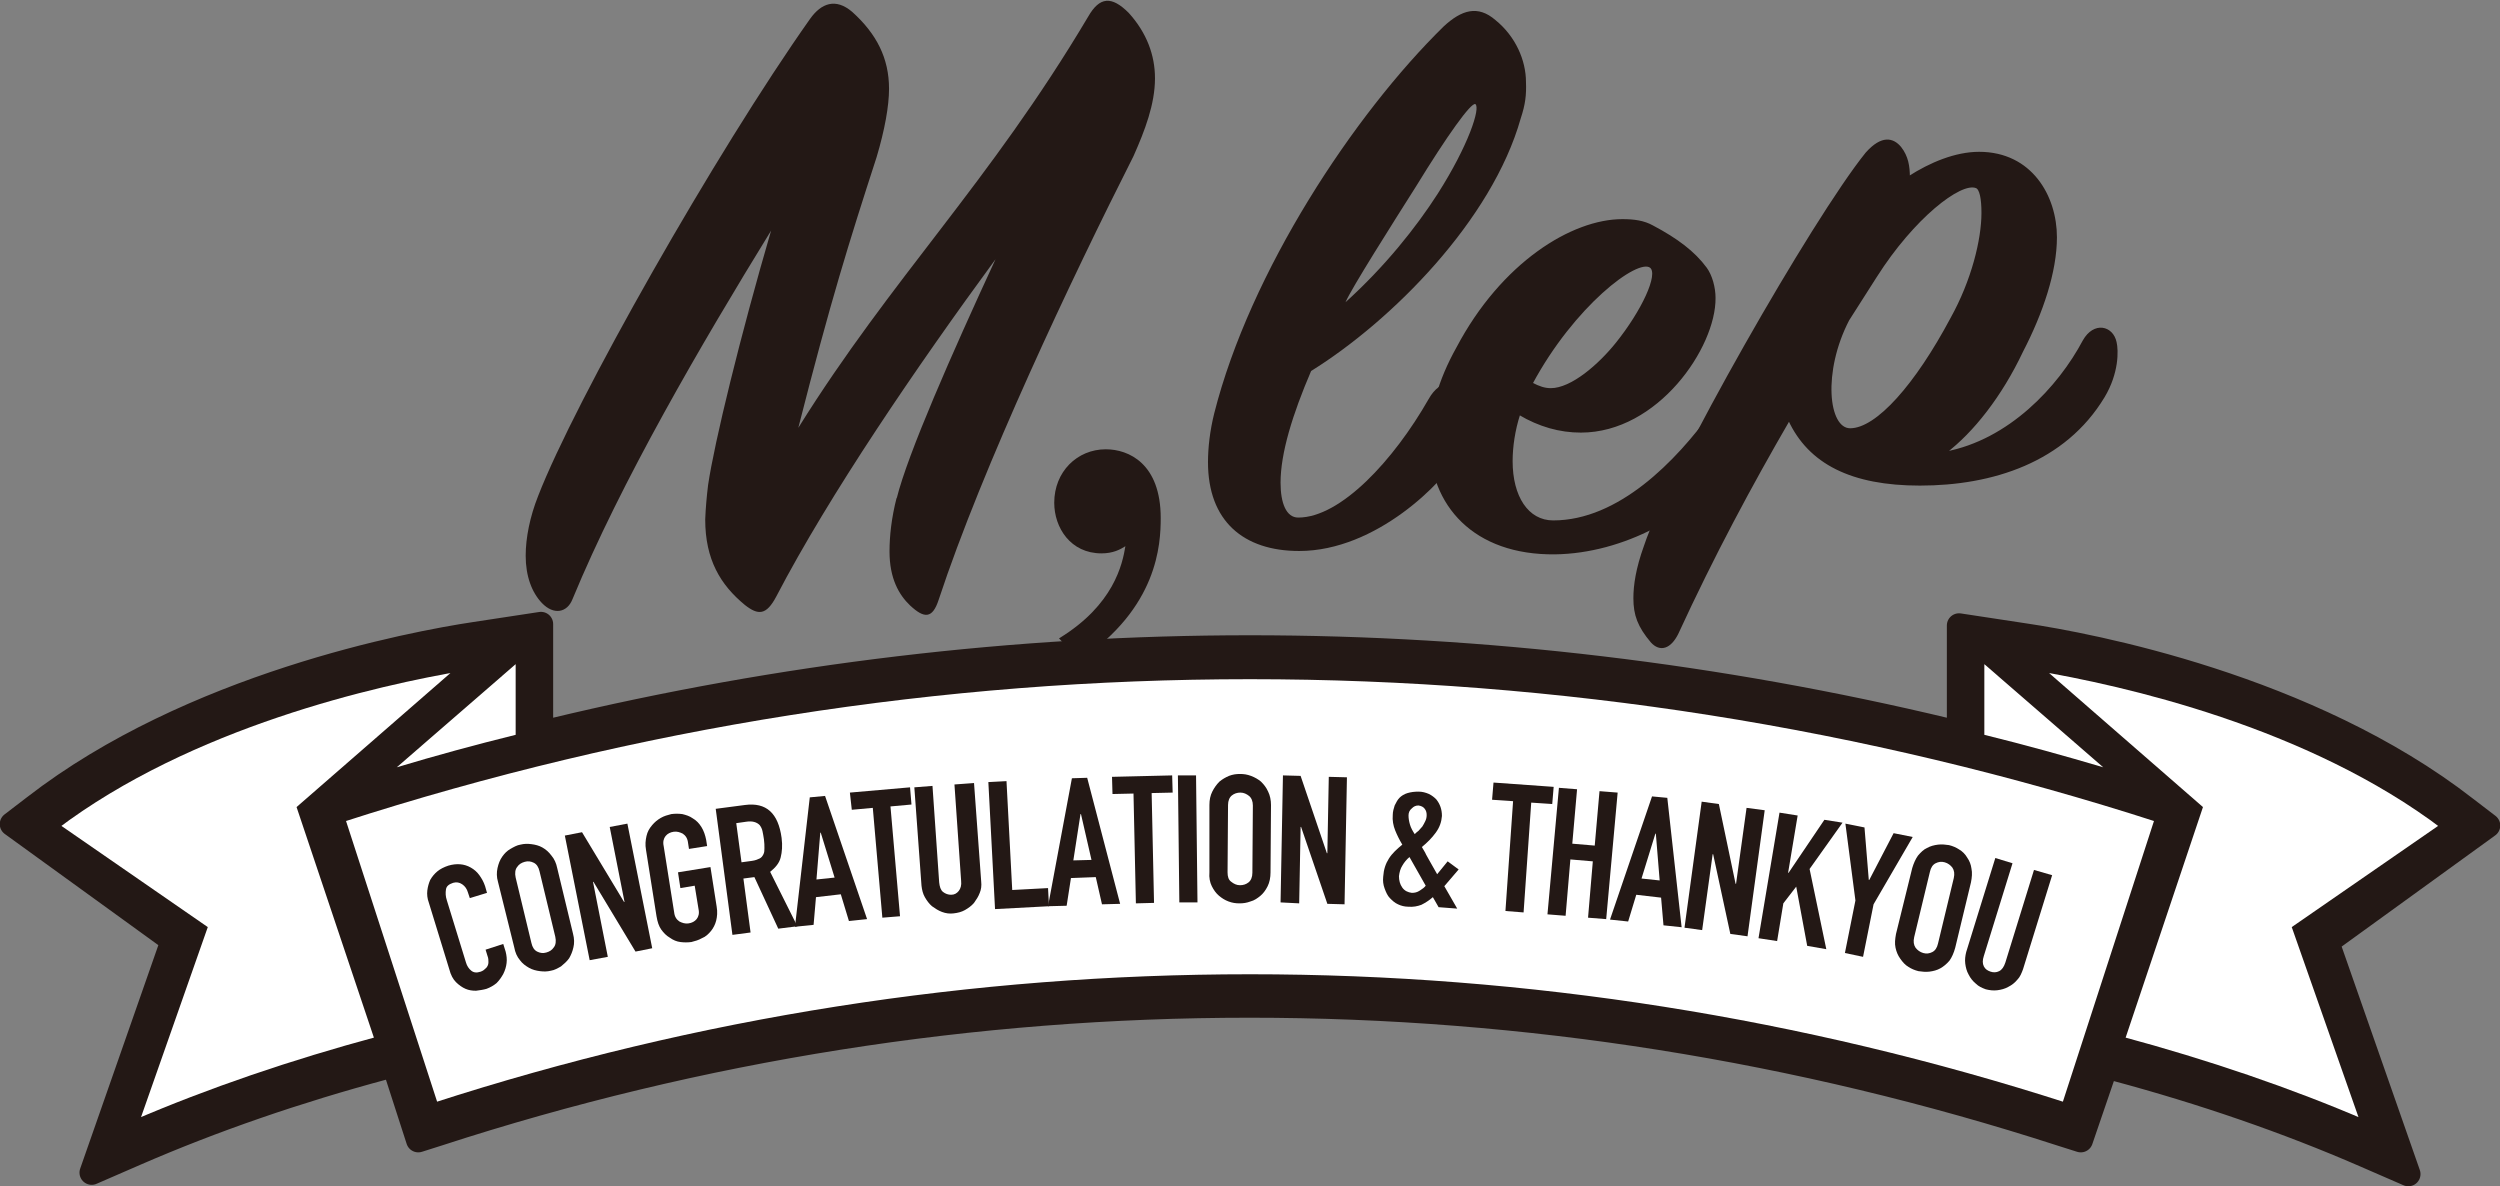
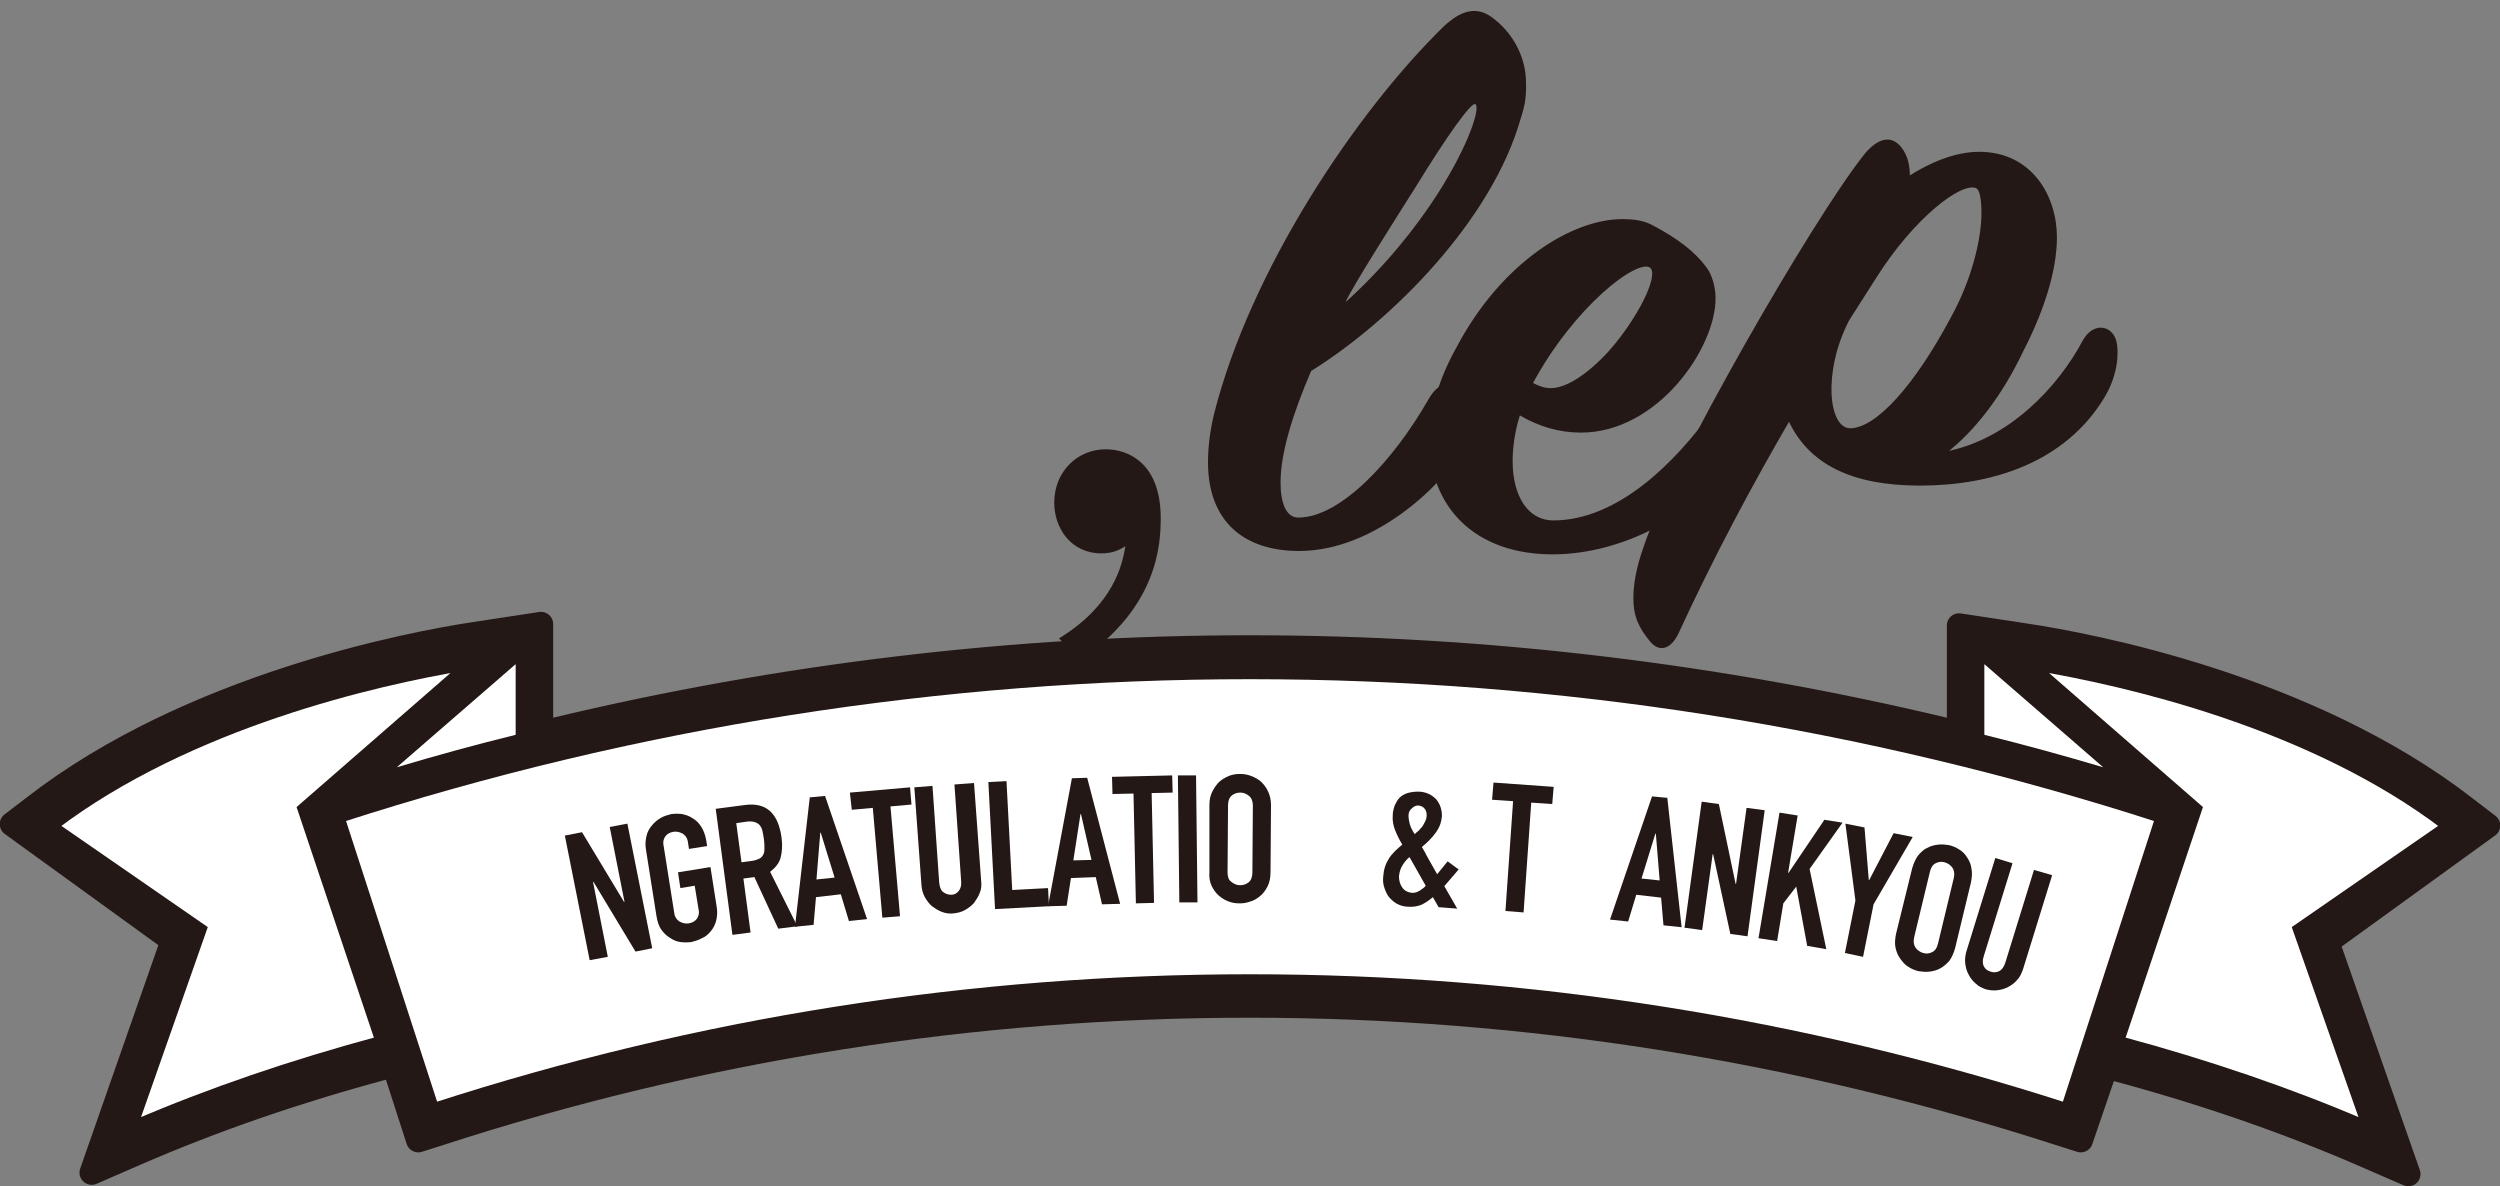
<svg xmlns="http://www.w3.org/2000/svg" version="1.1" id="レイヤー_1" x="0px" y="0px" viewBox="0 0 523.6 248.4" style="enable-background:new 0 0 523.6 248.4;" xml:space="preserve">
  <rect x="0" y="0" width="523.6" height="248.4" fill="#808080" stroke="none" />
  <style type="text/css">
	.st0{fill:#231815;stroke:#231815;stroke-width:5.103;stroke-linecap:round;stroke-linejoin:round;stroke-miterlimit:10;}
	.st1{fill:#FFFFFF;stroke:#231815;stroke-width:1.701;stroke-miterlimit:10;}
	.st2{fill:#231815;}
	.st3{fill:#FFFFFF;}
	.st4{fill:#231815;stroke:#231815;stroke-width:0.408;stroke-miterlimit:10;}
</style>
  <g>
    <path class="st0" d="M441.1,223.3l1.7,0.5c18.7,5,36.3,11.1,52.4,18.1l9.2,4l-17-48.6l33.7-24.4l-4.7-3.6   c-32.9-25.6-78.9-34.2-92.3-36.2l-13.8-2.1v22.8L408,153c-47.9-11.5-97.1-17.4-146.2-17.4c-49.2,0-98.4,5.9-146.2,17.4l-2.3,0.5   v-22.8l-13.8,2.1c-13.3,2-59.4,10.7-92.3,36.2l-4.7,3.6l33.7,24.4l-17,48.6l9.2-4c16.1-7,33.7-13.1,52.4-18.1l1.7-0.5l5.1,15.8   l4.1-1.3c55-17.9,112.2-26.9,170-26.9s115,9.1,170,26.9l4.1,1.3L441.1,223.3z" />
    <path class="st1" d="M444.1,217.9c18.2,4.9,35.5,10.8,51.3,17.6l-14.4-41l31.1-21.5c-28.4-21.6-67.4-30.3-85.8-33.4l34.1,29.7   L444.1,217.9z" />
    <path class="st2" d="M23.5,240.5l15.7-45L6.8,173.2l2-1.5c30.6-23.8,73.9-32.5,91.1-35.1l6.3-1l-39.8,34.7L83,219.8l-1.9,0.5   c-19.2,5.1-37.2,11.3-53.7,18.5L23.5,240.5z" />
    <path class="st1" d="M11.4,173l31.1,21.5l-14.4,41c15.8-6.8,33.1-12.7,51.3-17.6l-16.3-48.6l34.1-29.7   C78.8,142.7,39.8,151.5,11.4,173z" />
    <path class="st1" d="M71.4,171.4L91,231.8c55.3-17.9,112.7-26.9,170.8-26.9c58.1,0,115.5,9.1,170.8,26.9l19.6-60.4   c-61.6-19.9-125.7-30-190.4-30C197,141.4,133,151.5,71.4,171.4z" />
    <path class="st2" d="M444.6,164.9l-1.1-0.3c-9.4-2.9-19.3-5.6-29.4-8.2l-1.4-0.4v-22.9l33.3,29L444.6,164.9z" />
    <path class="st3" d="M415.6,153.9c8.5,2.1,16.8,4.4,24.9,6.8l-24.9-21.6V153.9z" />
    <path class="st3" d="M108,139.1l-24.9,21.6c8-2.4,16.4-4.7,24.9-6.8V139.1z" />
    <g>
-       <path class="st2" d="M105.4,197.7l0.5,1.6c0.2,0.8,0.3,1.6,0.2,2.4c-0.1,0.8-0.3,1.5-0.7,2.3c-0.4,0.7-0.8,1.3-1.4,1.9    c-0.6,0.5-1.3,0.9-2.1,1.2c-0.7,0.2-1.4,0.3-2.2,0.4c-0.8,0-1.5-0.1-2.2-0.4c-0.7-0.3-1.4-0.8-2-1.4c-0.6-0.6-1.1-1.5-1.4-2.7    l-4.3-14c-0.3-0.8-0.4-1.7-0.3-2.5c0.1-0.8,0.3-1.5,0.6-2.2c0.4-0.7,0.9-1.3,1.5-1.8c0.6-0.5,1.4-0.9,2.3-1.2    c1.7-0.5,3.3-0.4,4.7,0.4c0.7,0.4,1.3,0.9,1.8,1.6c0.5,0.7,0.9,1.4,1.2,2.3l0.4,1.4l-3.6,1.1l-0.4-1.2c-0.2-0.7-0.6-1.3-1.2-1.7    s-1.2-0.5-1.9-0.3c-0.9,0.3-1.4,0.7-1.5,1.4c-0.1,0.7-0.1,1.4,0.2,2.3l4,13c0.2,0.7,0.6,1.3,1.1,1.7c0.5,0.4,1.1,0.5,2,0.2    c0.2-0.1,0.5-0.2,0.7-0.4c0.2-0.2,0.5-0.4,0.6-0.6c0.2-0.3,0.3-0.6,0.3-1c0-0.4,0-0.8-0.2-1.3l-0.4-1.3L105.4,197.7z" />
-       <path class="st2" d="M104.3,184.7c-0.3-1-0.3-2-0.1-2.9c0.2-0.9,0.5-1.7,1-2.4c0.5-0.7,1-1.2,1.7-1.6c0.7-0.4,1.4-0.8,2.1-0.9    c0.8-0.2,1.5-0.2,2.3-0.1c0.8,0.1,1.6,0.3,2.3,0.7c0.7,0.4,1.3,0.9,1.9,1.7c0.6,0.7,1,1.6,1.2,2.6l3.3,13.7    c0.3,1.1,0.3,2.1,0.1,2.9c-0.2,0.9-0.5,1.6-0.9,2.3c-0.5,0.7-1.1,1.2-1.7,1.7c-0.7,0.4-1.4,0.8-2.1,0.9c-0.8,0.2-1.5,0.2-2.3,0.1    s-1.6-0.3-2.3-0.7c-0.7-0.4-1.4-0.9-1.9-1.6c-0.6-0.7-1-1.6-1.2-2.7L104.3,184.7z M111.3,197.5c0.2,0.9,0.6,1.5,1.2,1.8    c0.6,0.3,1.2,0.4,1.9,0.2c0.7-0.2,1.2-0.5,1.6-1.1c0.4-0.5,0.5-1.3,0.3-2.2l-3.3-13.7c-0.2-0.9-0.6-1.5-1.2-1.8    c-0.6-0.3-1.2-0.4-1.9-0.2c-0.7,0.2-1.2,0.5-1.6,1.1c-0.4,0.5-0.5,1.3-0.3,2.2L111.3,197.5z" />
      <path class="st2" d="M123.5,201.1l-5.2-26.1l3.6-0.7l8.8,14.6l0.1,0l-3.1-15.7l3.7-0.7l5.2,26.1l-3.5,0.7l-8.8-14.6l-0.1,0    l3.1,15.7L123.5,201.1z" />
      <path class="st2" d="M135.3,178c-0.2-1.1-0.1-2,0.1-2.9c0.2-0.9,0.6-1.6,1.2-2.3c0.5-0.6,1.1-1.1,1.8-1.5c0.7-0.4,1.4-0.6,2.2-0.8    c0.8-0.1,1.5-0.1,2.3,0c0.8,0.2,1.5,0.4,2.2,0.9c0.7,0.4,1.3,1,1.8,1.8c0.5,0.8,0.8,1.7,1,2.7l0.2,1.3l-3.8,0.6l-0.2-1.3    c-0.1-0.9-0.5-1.5-1.1-1.9c-0.6-0.3-1.2-0.5-1.9-0.4s-1.3,0.4-1.7,0.9c-0.4,0.5-0.6,1.2-0.4,2.1l2.2,13.9c0.1,0.9,0.5,1.5,1.1,1.9    c0.6,0.3,1.2,0.5,1.9,0.4c0.7-0.1,1.3-0.4,1.7-0.9s0.6-1.2,0.4-2.1l-0.8-4.9l-3,0.5l-0.5-3.3l6.8-1.1l1.3,8.3    c0.2,1.1,0.1,2.1-0.1,2.9c-0.2,0.8-0.6,1.6-1.1,2.2c-0.5,0.6-1.1,1.2-1.9,1.5c-0.7,0.4-1.4,0.6-2.2,0.8c-0.8,0.1-1.5,0.1-2.3,0    c-0.8-0.1-1.5-0.4-2.2-0.9c-0.7-0.4-1.3-1-1.8-1.7c-0.5-0.7-0.8-1.6-1-2.8L135.3,178z" />
      <path class="st2" d="M153.4,195.8l-3.5-26.4l6.1-0.8c4.5-0.6,7,1.7,7.7,6.9c0.2,1.6,0.1,2.9-0.2,4.1c-0.3,1.2-1.1,2.1-2.2,3    L167,194l-4,0.5l-5-10.8l-2.3,0.3l1.5,11.3L153.4,195.8z M154.2,172.4l1.1,8.2l2.2-0.3c0.7-0.1,1.2-0.3,1.6-0.5    c0.4-0.2,0.6-0.5,0.8-0.9c0.2-0.4,0.2-0.8,0.2-1.3c0-0.5,0-1.1-0.1-1.8s-0.2-1.2-0.3-1.7c-0.1-0.5-0.3-0.9-0.6-1.3    c-0.6-0.6-1.5-0.9-2.8-0.7L154.2,172.4z" />
      <path class="st2" d="M166.5,194.1l3.1-27.1l3.2-0.3l8.8,25.8l-3.8,0.4l-1.7-5.6l-5.2,0.6l-0.5,5.8L166.5,194.1z M174.8,183.8    l-2.9-9.4l-0.1,0l-0.8,9.8L174.8,183.8z" />
      <path class="st2" d="M184.8,192.2l-2-23l-4.4,0.4L178,166l12.6-1.1l0.3,3.6l-4.4,0.4l2,23L184.8,192.2z" />
      <path class="st2" d="M204,164l1.5,20.6c0.1,0.9,0,1.7-0.3,2.4c-0.3,0.8-0.7,1.4-1.2,2.1c-0.5,0.6-1.2,1.1-1.9,1.5    c-0.7,0.4-1.5,0.6-2.4,0.7c-0.8,0.1-1.6,0-2.4-0.3c-0.8-0.3-1.4-0.7-2.1-1.2c-0.6-0.5-1.1-1.2-1.5-1.9c-0.4-0.7-0.6-1.5-0.7-2.4    l-1.5-20.6l3.8-0.3l1.4,20.2c0.1,0.9,0.3,1.6,0.8,2c0.5,0.4,1.1,0.6,1.7,0.6c0.7,0,1.2-0.3,1.6-0.8c0.4-0.5,0.6-1.2,0.5-2.1    l-1.4-20.2L204,164z" />
      <path class="st2" d="M208.4,190.4l-1.4-26.6l3.8-0.2l1.2,22.8l7.5-0.4l0.2,3.8L208.4,190.4z" />
      <path class="st2" d="M219.5,189.8l5-26.8l3.2-0.1l6.9,26.4l-3.8,0.1l-1.3-5.7l-5.2,0.2l-0.9,5.8L219.5,189.8z M228.6,180.1    l-2.2-9.6l-0.1,0l-1.5,9.7L228.6,180.1z" />
      <path class="st2" d="M237.9,189.2l-0.5-23l-4.4,0.1l-0.1-3.6l12.6-0.3l0.1,3.6l-4.4,0.1l0.5,23L237.9,189.2z" />
      <path class="st2" d="M247,189l-0.3-26.6l3.8,0l0.3,26.6L247,189z" />
      <path class="st2" d="M253.3,168.6c0-1.1,0.2-2,0.6-2.8c0.4-0.8,0.9-1.5,1.5-2.1c0.6-0.5,1.3-0.9,2-1.2c0.8-0.3,1.5-0.4,2.3-0.4    c0.8,0,1.5,0.1,2.3,0.4c0.8,0.3,1.5,0.7,2.1,1.2c0.6,0.6,1.1,1.2,1.5,2.1c0.4,0.8,0.6,1.8,0.6,2.8l-0.1,14.1    c0,1.1-0.2,2.1-0.6,2.9c-0.4,0.8-0.9,1.5-1.5,2c-0.6,0.5-1.3,1-2.1,1.2c-0.8,0.3-1.5,0.4-2.3,0.4c-0.8,0-1.5-0.1-2.3-0.4    c-0.8-0.3-1.4-0.7-2-1.2c-0.6-0.5-1.1-1.2-1.5-2c-0.4-0.8-0.6-1.8-0.5-2.9L253.3,168.6z M257.1,182.7c0,0.9,0.2,1.6,0.8,2    c0.5,0.4,1.1,0.7,1.8,0.7c0.7,0,1.3-0.2,1.8-0.6c0.5-0.4,0.8-1.1,0.8-2l0.1-14.1c0-0.9-0.3-1.6-0.8-2c-0.5-0.4-1.1-0.7-1.8-0.7    c-0.7,0-1.3,0.2-1.8,0.6c-0.5,0.4-0.8,1.1-0.8,2L257.1,182.7z" />
-       <path class="st2" d="M268.2,189l0.5-26.6l3.7,0.1l5.5,16.2l0.1,0l0.3-16l3.8,0.1l-0.5,26.6l-3.6-0.1l-5.5-16.1l-0.1,0l-0.3,16    L268.2,189z" />
      <path class="st2" d="M301.3,190l-1.2-2.1c-0.8,0.7-1.6,1.2-2.4,1.6c-0.8,0.3-1.7,0.5-2.8,0.4c-0.7,0-1.5-0.2-2.1-0.5    c-0.7-0.3-1.2-0.8-1.7-1.3c-0.5-0.5-0.8-1.2-1.1-2c-0.3-0.8-0.4-1.6-0.3-2.5c0.1-1.5,0.5-2.7,1.2-3.8c0.7-1.1,1.7-2,2.8-2.9    c-0.6-1-1.1-2-1.5-3c-0.4-1-0.6-2.1-0.5-3.2c0-0.7,0.2-1.4,0.4-2c0.3-0.6,0.6-1.2,1-1.6c0.4-0.4,1-0.8,1.7-1    c0.7-0.2,1.4-0.3,2.3-0.3c0.8,0,1.5,0.2,2.2,0.5c0.6,0.3,1.1,0.7,1.5,1.1c0.8,1,1.2,2.1,1.2,3.5c-0.1,1.3-0.5,2.4-1.3,3.5    c-0.8,1.1-1.8,2.1-2.9,3c0.2,0.4,0.5,0.8,0.7,1.2c0.2,0.5,0.5,0.9,0.8,1.5c0.6,1.1,1.2,2.1,1.7,3l2.2-2.7l2.3,1.7l-3,3.5l2.7,4.7    L301.3,190z M293,183.5c0,0.9,0.2,1.7,0.7,2.4c0.5,0.7,1.2,1,2,1.1c0.6,0,1.1-0.1,1.7-0.5c0.5-0.3,1-0.7,1.2-1l-3.4-6    c-0.6,0.5-1.1,1.1-1.5,1.8C293.3,181.9,293.1,182.7,293,183.5z M295,170.8c0,0.6,0.1,1.2,0.3,1.9c0.2,0.7,0.6,1.4,1,2    c0.2-0.2,0.5-0.5,0.8-0.7c0.3-0.3,0.5-0.6,0.8-0.9c0.2-0.3,0.4-0.7,0.6-1.1c0.2-0.4,0.3-0.8,0.3-1.3c0-0.5-0.1-0.9-0.4-1.3    c-0.3-0.4-0.7-0.6-1.3-0.7c-0.6,0-1,0.2-1.4,0.6C295.2,169.7,295,170.2,295,170.8z" />
      <path class="st2" d="M315.3,190.8l1.6-23l-4.4-0.3l0.3-3.6l12.6,0.9l-0.3,3.6l-4.4-0.3l-1.6,23L315.3,190.8z" />
-       <path class="st2" d="M324.1,191.5l2.4-26.5l3.8,0.3l-1,11.4l4.7,0.4l1-11.4l3.8,0.3l-2.4,26.5l-3.8-0.3l1-11.8l-4.7-0.4l-1,11.8    L324.1,191.5z" />
      <path class="st2" d="M337.2,192.6l8.8-25.8l3.2,0.3l3,27.1l-3.8-0.4l-0.5-5.8l-5.2-0.6L341,193L337.2,192.6z M347.6,184.4    l-0.8-9.8l-0.1,0l-2.9,9.4L347.6,184.4z" />
      <path class="st2" d="M352.8,194.3l3.6-26.4l3.6,0.5l3.5,16.7l0.1,0l2.2-15.9l3.8,0.5l-3.6,26.4l-3.6-0.5l-3.6-16.7l-0.1,0    l-2.2,15.9L352.8,194.3z" />
      <path class="st2" d="M368.3,196.5l4.4-26.3l3.8,0.6l-2,12l0.1,0l7.5-11.1l3.8,0.6l-6.9,9.7l3.5,16.8l-4-0.7l-2.3-12.4l-2.7,3.5    l-1.3,7.9L368.3,196.5z" />
      <path class="st2" d="M386.4,199.6l2.2-11l-2.1-16.1l4,0.8l0.9,11l0.1,0l5.1-9.8l4,0.8l-8.2,14.1l-2.2,11L386.4,199.6z" />
      <path class="st2" d="M400.5,181.8c0.3-1,0.7-1.9,1.2-2.6c0.6-0.7,1.2-1.3,1.9-1.6c0.7-0.4,1.5-0.6,2.3-0.7c0.8-0.1,1.6,0,2.3,0.1    c0.8,0.2,1.5,0.5,2.1,0.9c0.7,0.4,1.3,1,1.7,1.7c0.5,0.7,0.8,1.5,0.9,2.3c0.2,0.9,0.1,1.9-0.1,2.9l-3.3,13.7    c-0.3,1.1-0.7,2-1.2,2.7c-0.6,0.7-1.2,1.2-1.9,1.6c-0.7,0.4-1.5,0.6-2.3,0.7c-0.8,0.1-1.6,0-2.3-0.1c-0.8-0.2-1.5-0.5-2.1-0.9    c-0.7-0.4-1.2-1-1.7-1.7c-0.5-0.7-0.8-1.4-1-2.3c-0.2-0.9-0.1-1.8,0.1-2.9L400.5,181.8z M400.9,196.3c-0.2,0.9-0.1,1.6,0.3,2.2    c0.4,0.5,0.9,0.9,1.6,1.1c0.7,0.2,1.3,0.1,1.9-0.2c0.6-0.3,1-0.9,1.2-1.8l3.3-13.7c0.2-0.9,0.1-1.6-0.3-2.2    c-0.4-0.5-0.9-0.9-1.6-1.1c-0.7-0.2-1.3-0.1-1.9,0.2c-0.6,0.3-1,0.9-1.2,1.8L400.9,196.3z" />
      <path class="st2" d="M429.8,183.3l-6.1,19.7c-0.3,0.8-0.6,1.6-1.2,2.2c-0.5,0.6-1.1,1.1-1.9,1.5c-0.7,0.4-1.5,0.6-2.3,0.7    c-0.8,0.1-1.6,0-2.4-0.2c-0.8-0.3-1.5-0.6-2.1-1.2c-0.6-0.5-1.1-1.1-1.5-1.9c-0.4-0.7-0.6-1.5-0.7-2.3c-0.1-0.8,0-1.6,0.2-2.4    l6.1-19.7l3.6,1.1l-6,19.4c-0.3,0.9-0.3,1.6,0,2.2c0.3,0.6,0.8,0.9,1.4,1.1c0.6,0.2,1.2,0.2,1.8-0.1c0.6-0.3,1-0.9,1.3-1.8l6-19.4    L429.8,183.3z" />
    </g>
    <g>
      <g>
        <g>
          <path class="st2" d="M221.8,133.7c11.5-7,13.3-15.6,13.9-19.3c-1.1,0.7-2.6,1.5-5,1.5c-6.5,0-9.9-5.4-9.9-10.6      c0-6.5,4.8-11.2,10.8-11.2c4.8,0,11.5,3,11.5,14.4c0,5.5-0.6,18.8-17,29.8L221.8,133.7z" />
        </g>
      </g>
-       <path class="st2" d="M148.3,101.6c1.3-8.9,6.8-31.4,13.2-53.3c-14.7,23.9-31.4,52.5-41.6,77.2c-1.1,2.8-3.9,3.4-6.4,0.8    c-2.1-2.2-3.4-5.6-3.4-9.9c0-3.8,0.9-8.2,2.6-12.5c7.7-19.9,37.2-72,57-100c2.3-3.2,5.3-4.4,8.8-1.4c5.1,4.6,7.7,9.7,7.7,16.1    c0,3.6-0.9,8.6-2.6,14.3c-5.8,17.9-9.6,30-16.4,56.7c19.7-31.6,39.9-51.1,60.7-86.1c2.4-4.2,4.9-4.4,8.5-0.8    c3.8,4.2,5.5,8.9,5.5,13.7c0,5.4-2.1,10.9-4.5,16.3c-13,25.7-31.6,65-40.8,92.9c-1.3,4-3,4-6,1.2c-2.3-2.2-4.3-5.6-4.3-11.3    c0-3.2,0.4-7,1.5-11.3v0.2c2.3-9.3,11.5-30.2,20.7-50.1c-16.5,22.5-34.8,49.3-45.9,70.6c-2.1,4-3.8,4-6.6,1.8    c-5.1-4.2-8.3-9.5-8.3-17.9C147.8,106.3,148,104.1,148.3,101.6z" />
      <path class="st2" d="M318.5,24.8c-6,21.3-27,42.4-43.9,52.9c-3.9,9.1-6.4,17.2-6.4,23.4c0,4.3,1.2,7.3,3.7,7.3    c8.9,0,20-12,27.3-24.8c2.5-4.5,6.7-4.5,8.1,0.2c0.8,2.7,0.6,6.8-1.9,11.6c-2.9,5.4-17.1,20-33.3,20c-11.7,0-19.1-6.3-19.1-18.6    c0-3,0.4-6.6,1.3-10.2c7.5-29.7,29.3-62.7,48.1-81.1c3.7-3.4,7.1-4.5,10.8-1.3c4.2,3.4,6.4,8.4,6.4,13    C319.7,19.8,319.5,21.8,318.5,24.8z M296.6,39c-5,7.9-13.5,21.3-14.8,24.3c8.3-7.5,14.8-15.7,19.3-22.7c6.5-10.2,9-18,7.9-18.8    C308.1,21.4,303.1,28.4,296.6,39z" />
      <path class="st4" d="M331.1,90.4c-4.4,0-8.7-1.2-12.9-3.7c-1.1,3.4-1.6,6.9-1.6,9.9c0,7.4,3.3,12.6,8.7,12.6    c13.8,0,25.9-12.5,33.4-22.9c2-2.7,4.4-3,5.8,0.3c0.5,1.5,0.7,6.4-2.5,10.9c-7.6,10.3-22.1,18.2-36.3,18.4    c-16.9,0.2-26.1-10.1-26.1-23.6c0-6.1,1.8-12.6,5.6-19.4c9.4-17.8,24.1-26.8,34.6-26.8c2.5,0,4.5,0.3,6.3,1.3    c5.1,2.7,8.7,5.4,11.2,8.8c1.1,1.5,1.8,4,1.8,6.2C359.2,72.7,347.1,90.4,331.1,90.4z M320.8,80.3c1.5,0.8,2.7,1.2,4,1.2    c4.4,0,10.2-5.1,13.8-9.6c5.3-6.6,9.1-14.5,7.1-16C342.9,53.8,329.5,64.1,320.8,80.3z" />
      <path class="st4" d="M423.5,73.6c-4.4,9.3-10.3,16.8-16.1,21.2c13.4-2.5,23.8-13.6,29-23.4c2.2-3.9,6-3,6.7,0.3    c0.4,1.7,0.5,6.4-2.5,11.4c-8.2,13.6-23.4,18.4-38.5,18.4c-14.3,0-23.2-4.5-27.4-13.6c-8,13.8-15.8,28.3-23.4,44.8    c-1.5,3-3.6,3.7-5.4,1.7c-2.7-3.2-3.6-5.6-3.6-9.1c0-2.7,0.5-6.2,2.2-10.9c5.3-16,35.2-68.4,46.4-82.3c3.3-3.7,5.6-3,7.1-1.2    c1.5,1.9,1.8,4,1.8,6.2c4.5-2.9,9.8-5.1,14.7-5.1c10.9,0,16.1,9.1,16.1,17.7C430.6,56.9,427.7,65.5,423.5,73.6z M387.1,67    c-5.6,10.8-4.4,22.9,0.4,22.9c5.6,0,13.8-9.3,21.2-23.2c4.4-7.9,6.5-16.5,6.5-22.1c0-3-0.4-5.1-1.3-5.4c-3.3-1.3-13.2,6.4-21,18.7    L387.1,67z" />
    </g>
  </g>
  <g>
</g>
  <g>
</g>
  <g>
</g>
  <g>
</g>
  <g>
</g>
  <g>
</g>
  <g>
</g>
  <g>
</g>
  <g>
</g>
  <g>
</g>
  <g>
</g>
  <g>
</g>
  <g>
</g>
  <g>
</g>
  <g>
</g>
</svg>